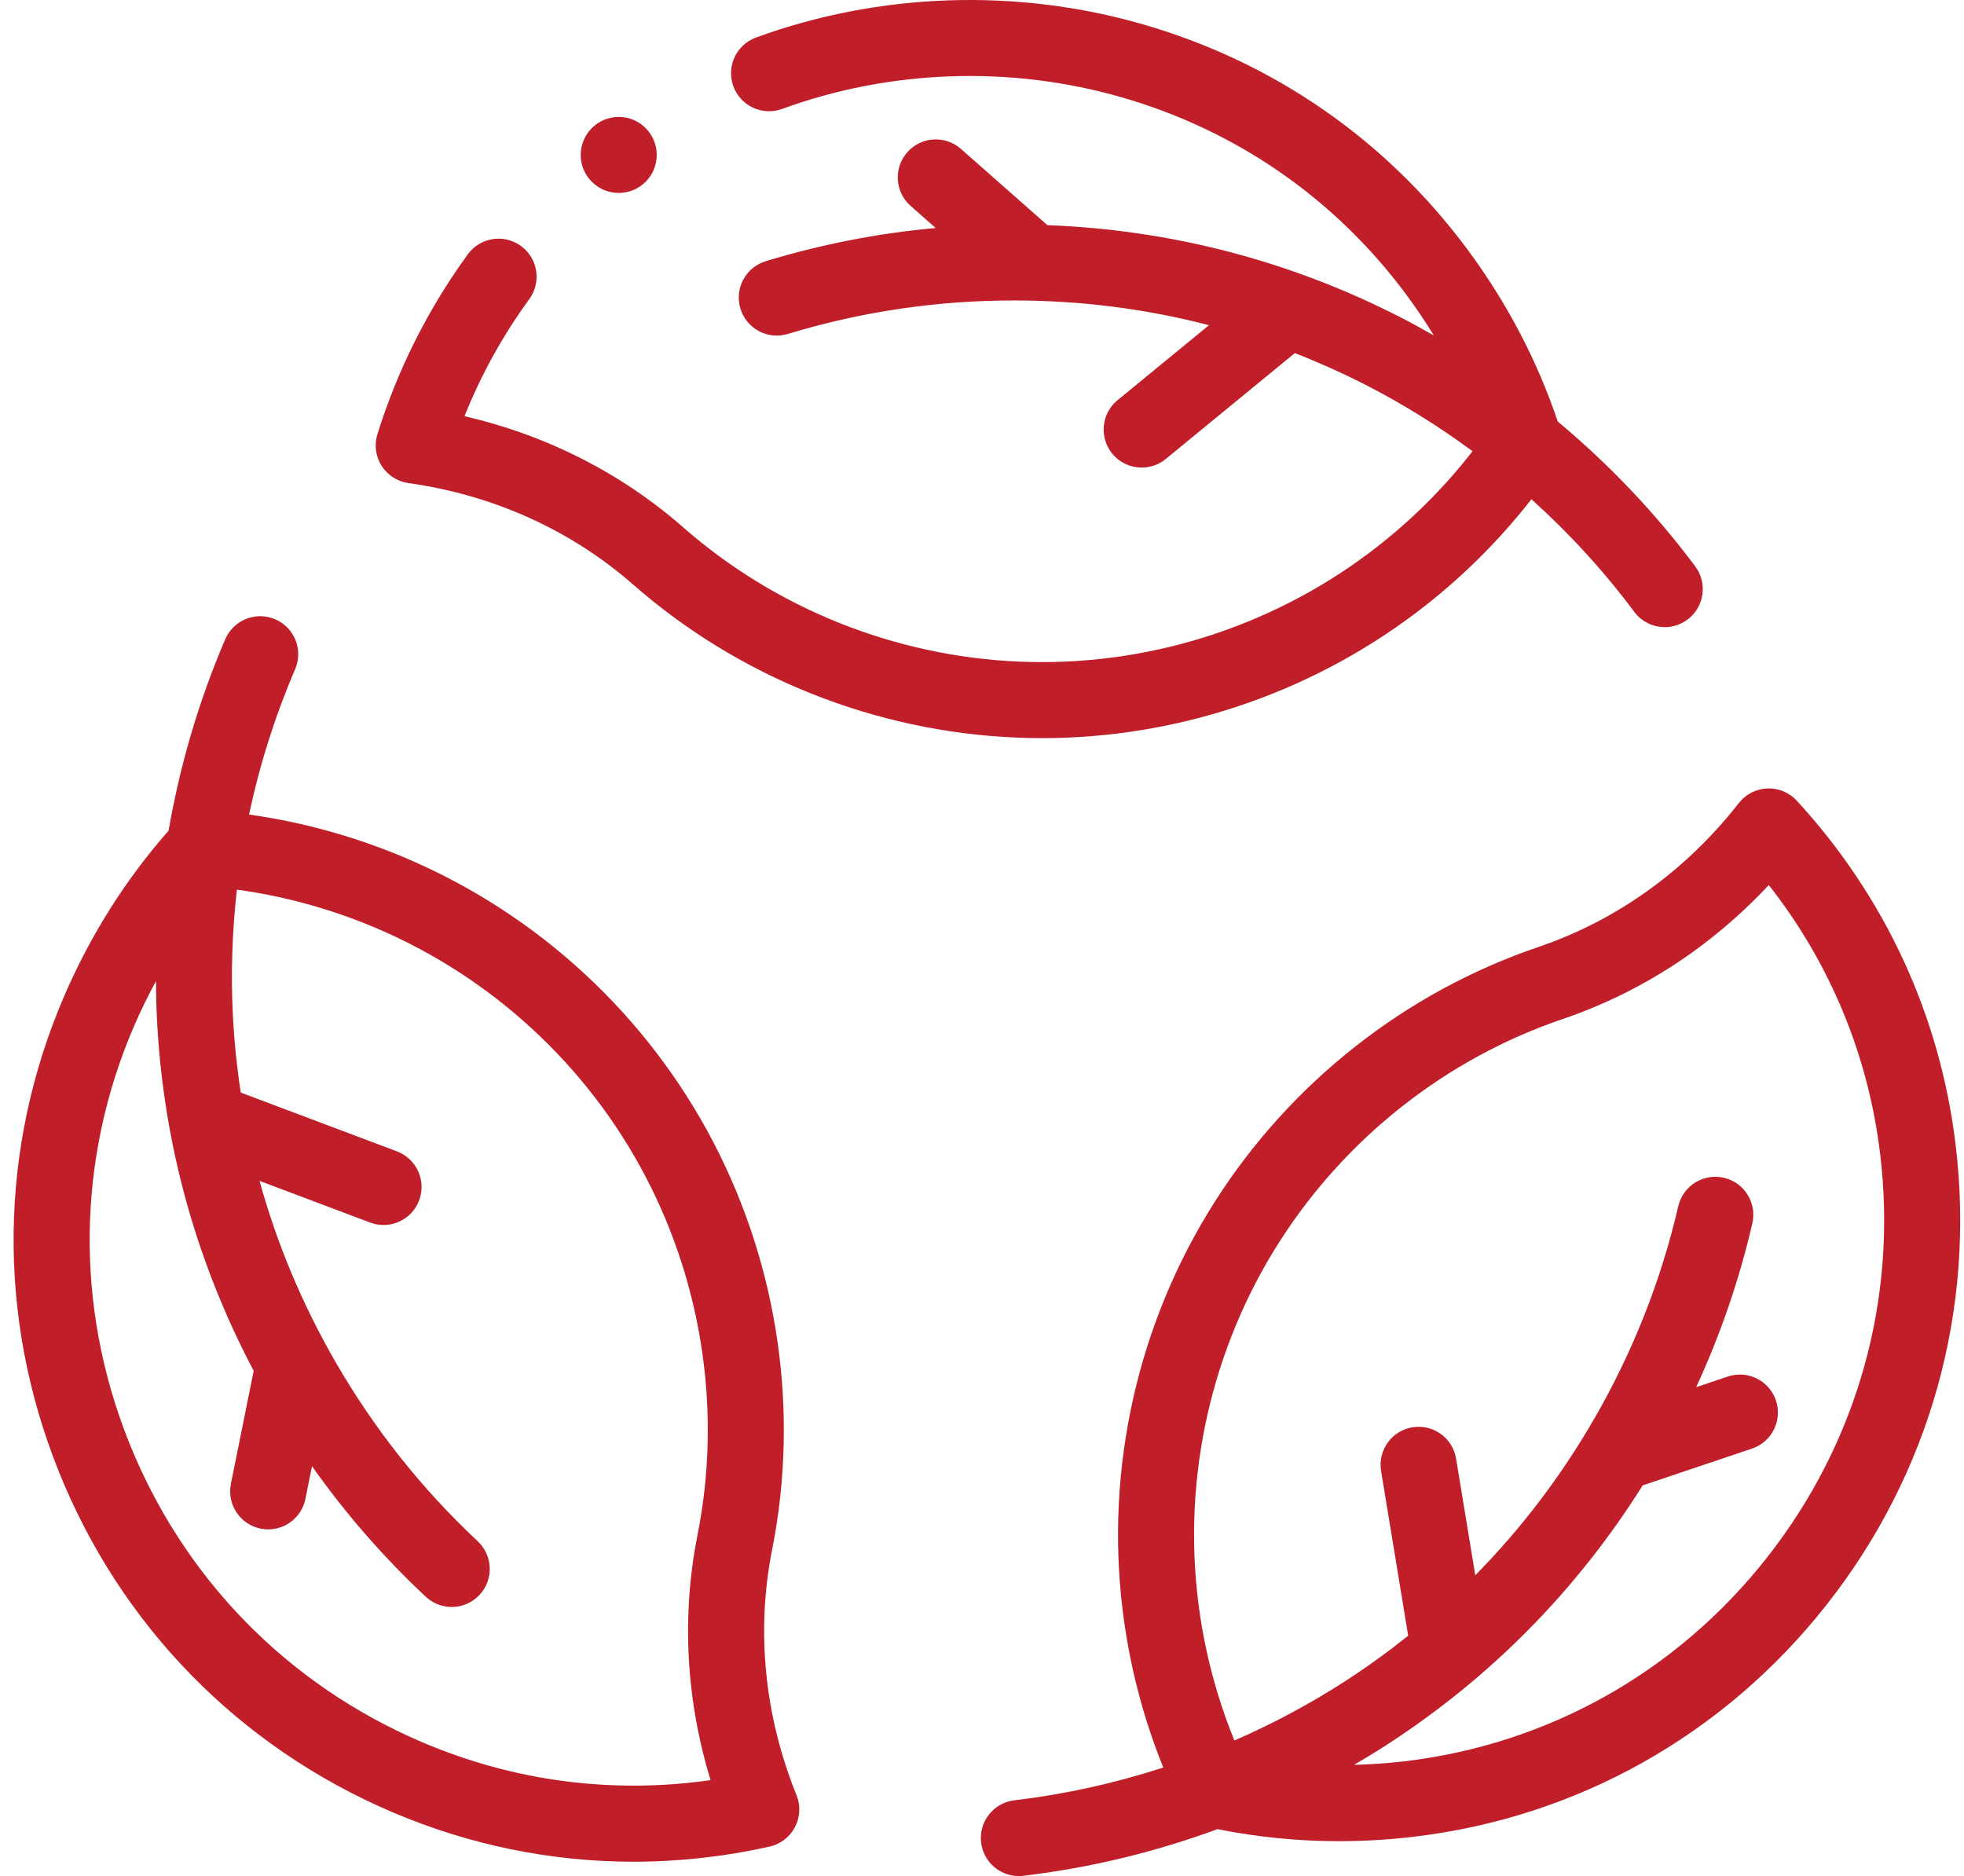
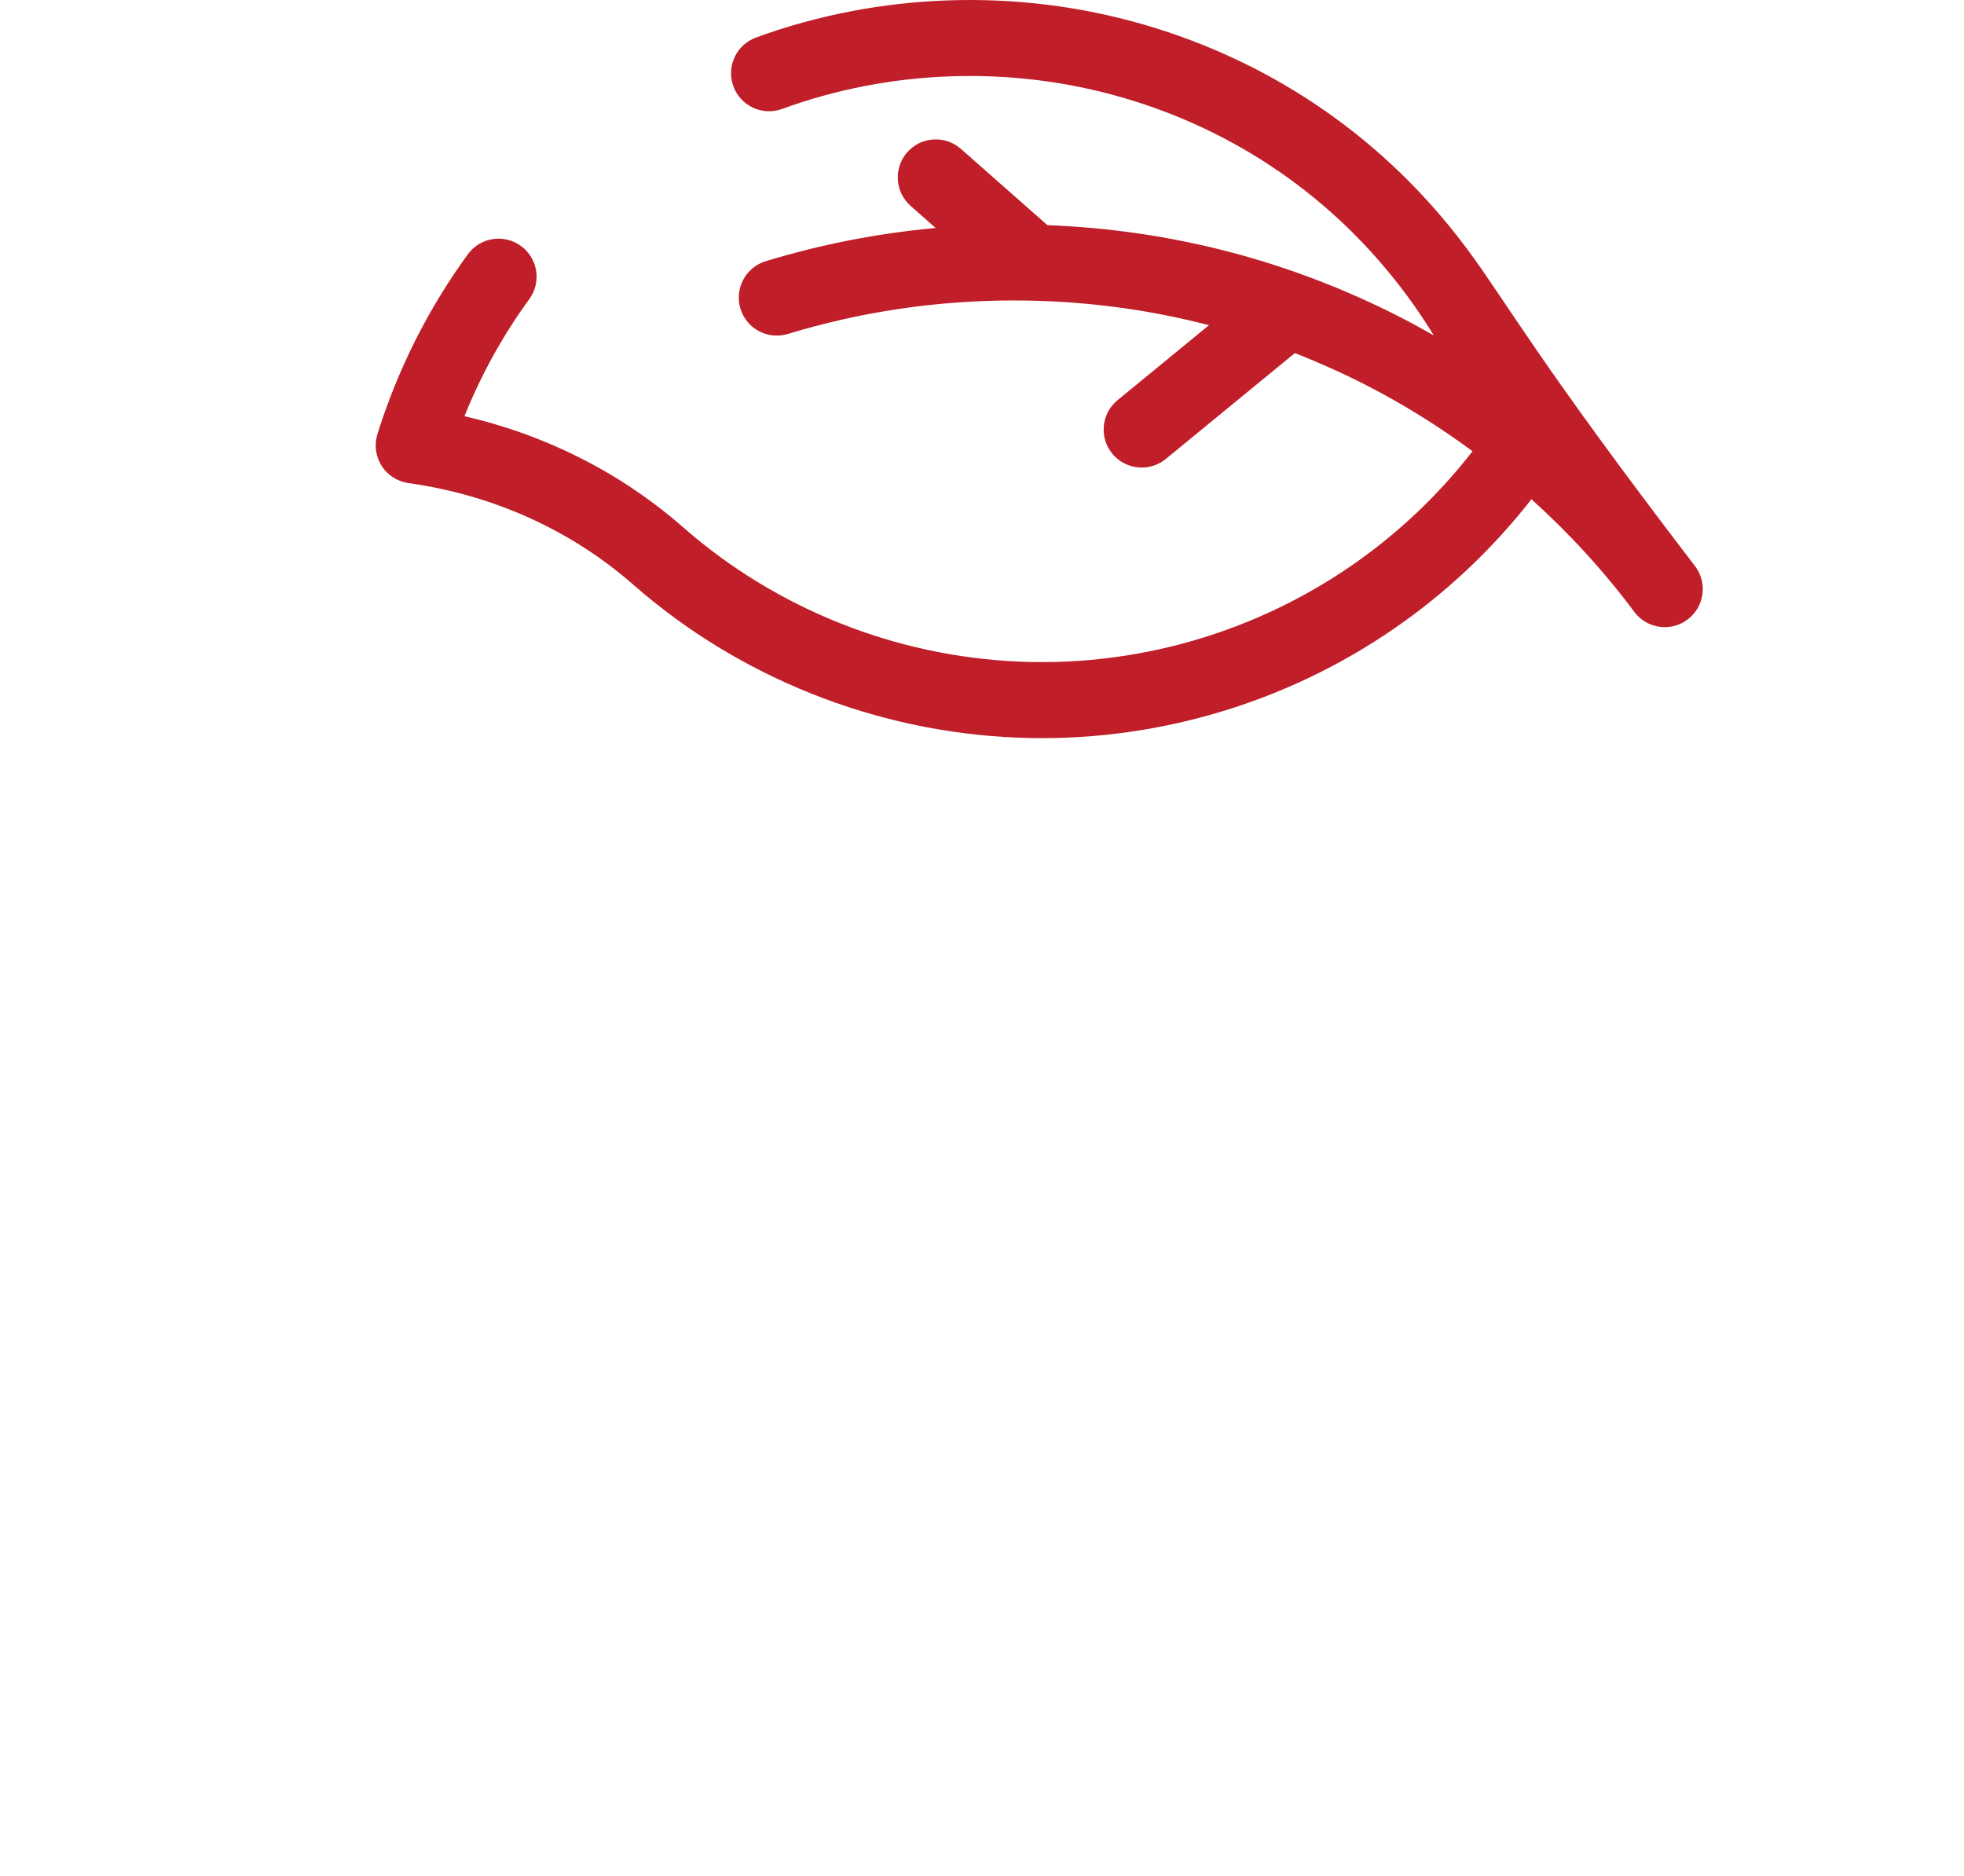
<svg xmlns="http://www.w3.org/2000/svg" width="67" height="64" viewBox="0 0 67 64" fill="none">
  <g id="Group">
    <g id="Group_2">
-       <path id="Vector" d="M13.933 16.48C16.827 16.885 19.479 18.084 21.603 19.945C25.209 23.106 29.847 24.958 34.664 25.162C34.959 25.175 35.254 25.181 35.55 25.181C40.13 25.181 44.626 23.681 48.298 20.911C49.787 19.788 51.107 18.485 52.243 17.031C53.534 18.193 54.714 19.481 55.752 20.873C56.007 21.214 56.397 21.394 56.793 21.394C57.062 21.394 57.334 21.31 57.568 21.136C58.141 20.708 58.259 19.895 57.831 19.321C56.471 17.499 54.89 15.838 53.142 14.381C52.432 12.277 51.39 10.295 50.041 8.483C47.273 4.765 43.453 2.119 38.993 0.831C34.679 -0.415 29.991 -0.255 25.791 1.28C25.118 1.526 24.772 2.271 25.018 2.944C25.264 3.616 26.009 3.962 26.682 3.716C30.368 2.368 34.485 2.228 38.274 3.322C42.184 4.452 45.534 6.772 47.96 10.032C48.301 10.49 48.617 10.961 48.913 11.443C48.544 11.233 48.172 11.028 47.795 10.834C44.022 8.9 39.968 7.843 35.731 7.681L32.781 5.08C32.243 4.606 31.424 4.657 30.95 5.195C30.477 5.732 30.528 6.551 31.066 7.025L31.919 7.778C29.949 7.957 28.008 8.336 26.122 8.911C25.436 9.12 25.05 9.845 25.259 10.53C25.468 11.215 26.193 11.601 26.878 11.392C29.365 10.634 31.958 10.25 34.585 10.25C36.865 10.25 39.09 10.534 41.243 11.094L38.125 13.651C37.571 14.105 37.49 14.922 37.944 15.476C38.201 15.789 38.573 15.951 38.948 15.951C39.237 15.951 39.528 15.854 39.77 15.657L44.173 12.045C44.999 12.369 45.812 12.733 46.612 13.142C47.876 13.791 49.088 14.546 50.234 15.393C49.23 16.686 48.058 17.843 46.736 18.84C43.306 21.427 39.057 22.752 34.773 22.571C30.545 22.392 26.475 20.767 23.313 17.995C21.195 16.138 18.637 14.842 15.845 14.198C16.416 12.777 17.156 11.438 18.057 10.203C18.478 9.624 18.351 8.813 17.772 8.391C17.194 7.969 16.382 8.096 15.96 8.675C14.606 10.534 13.569 12.597 12.876 14.808C12.762 15.172 12.814 15.567 13.017 15.889C13.221 16.211 13.556 16.427 13.933 16.48Z" fill="#C01E29" />
-       <path id="Vector_2" d="M26.34 52.868C27.274 48.165 26.559 43.222 24.327 38.949C22.065 34.616 18.336 31.177 13.828 29.266C12.112 28.539 10.324 28.044 8.496 27.788C8.857 26.089 9.383 24.424 10.068 22.83C10.351 22.172 10.046 21.409 9.389 21.127C8.73 20.844 7.968 21.148 7.685 21.806C6.787 23.895 6.14 26.095 5.751 28.337C4.285 30.004 3.089 31.897 2.194 33.971C-0.04 39.148 -0.113 44.895 1.988 50.155C4.1 55.442 8.146 59.584 13.382 61.82C16.014 62.943 18.801 63.511 21.615 63.511C23.16 63.511 24.714 63.339 26.254 62.995C26.626 62.912 26.942 62.669 27.119 62.332C27.296 61.995 27.316 61.596 27.173 61.243C26.078 58.534 25.789 55.638 26.34 52.868ZM14.401 59.434C9.804 57.471 6.251 53.834 4.397 49.192C2.554 44.578 2.617 39.537 4.575 34.999C4.802 34.474 5.052 33.965 5.321 33.468C5.323 33.892 5.332 34.317 5.353 34.74C5.564 38.976 6.676 43.015 8.654 46.765L7.877 50.621C7.735 51.323 8.19 52.007 8.892 52.148C8.978 52.166 9.064 52.174 9.149 52.174C9.754 52.174 10.295 51.749 10.419 51.133L10.644 50.018C11.785 51.634 13.084 53.126 14.525 54.472C14.775 54.705 15.093 54.821 15.41 54.821C15.756 54.821 16.102 54.683 16.358 54.409C16.847 53.886 16.819 53.065 16.295 52.576C14.395 50.801 12.766 48.748 11.452 46.473C10.312 44.498 9.446 42.429 8.854 40.285L12.628 41.707C12.778 41.763 12.933 41.79 13.085 41.79C13.609 41.79 14.103 41.47 14.298 40.95C14.551 40.28 14.212 39.532 13.542 39.279L8.213 37.272C8.08 36.395 7.988 35.508 7.943 34.611C7.873 33.192 7.921 31.765 8.081 30.349C9.704 30.572 11.291 31.008 12.816 31.654C16.771 33.331 20.043 36.348 22.028 40.149C23.987 43.9 24.615 48.238 23.795 52.362C23.246 55.125 23.402 57.988 24.241 60.728C20.897 61.207 17.523 60.767 14.401 59.434Z" fill="#C01E29" />
-       <path id="Vector_3" d="M66.714 39.05C66.183 34.65 64.309 30.592 61.296 27.315C61.038 27.035 60.667 26.881 60.289 26.897C59.908 26.913 59.554 27.095 59.319 27.395C57.521 29.698 55.157 31.396 52.483 32.305C47.943 33.847 44.02 36.937 41.435 41.007C38.814 45.133 37.7 50.081 38.299 54.94C38.527 56.791 38.992 58.587 39.684 60.298C38.033 60.834 36.329 61.212 34.605 61.415C33.894 61.499 33.386 62.144 33.469 62.855C33.547 63.515 34.108 64 34.756 64C34.807 64 34.858 63.997 34.91 63.991C37.169 63.724 39.398 63.185 41.535 62.4C42.896 62.672 44.281 62.811 45.676 62.811C46.511 62.811 47.351 62.762 48.191 62.664C53.791 62.01 58.804 59.199 62.309 54.75C65.832 50.278 67.396 44.702 66.714 39.05ZM60.271 53.145C57.197 57.049 52.8 59.514 47.89 60.088C47.323 60.154 46.756 60.192 46.191 60.207C46.558 59.993 46.921 59.773 47.277 59.543C50.84 57.243 53.782 54.261 56.04 50.672L59.768 49.418C60.447 49.189 60.812 48.454 60.584 47.775C60.355 47.096 59.62 46.731 58.941 46.96L57.863 47.323C58.692 45.527 59.334 43.656 59.779 41.735C59.941 41.037 59.507 40.34 58.809 40.179C58.111 40.017 57.415 40.451 57.253 41.149C56.666 43.683 55.702 46.12 54.389 48.395C53.248 50.37 51.889 52.155 50.328 53.739L49.673 49.76C49.556 49.053 48.891 48.575 48.182 48.691C47.476 48.808 46.997 49.475 47.114 50.182L48.039 55.801C47.347 56.354 46.625 56.877 45.87 57.364C44.676 58.135 43.416 58.807 42.11 59.376C41.492 57.86 41.076 56.267 40.873 54.623C40.348 50.359 41.325 46.017 43.624 42.398C45.893 38.825 49.335 36.113 53.317 34.761C55.984 33.854 58.386 32.288 60.34 30.192C62.426 32.848 63.732 35.99 64.139 39.361C64.738 44.323 63.364 49.219 60.271 53.145Z" fill="#C01E29" />
-       <path id="Vector_4" d="M21.107 6.582C21.824 6.582 22.404 6.002 22.404 5.286C22.404 4.569 21.824 3.989 21.107 3.989C20.391 3.989 19.811 4.569 19.811 5.286C19.811 6.002 20.391 6.582 21.107 6.582Z" fill="#C01E29" />
+       <path id="Vector" d="M13.933 16.48C16.827 16.885 19.479 18.084 21.603 19.945C25.209 23.106 29.847 24.958 34.664 25.162C34.959 25.175 35.254 25.181 35.55 25.181C40.13 25.181 44.626 23.681 48.298 20.911C49.787 19.788 51.107 18.485 52.243 17.031C53.534 18.193 54.714 19.481 55.752 20.873C56.007 21.214 56.397 21.394 56.793 21.394C57.062 21.394 57.334 21.31 57.568 21.136C58.141 20.708 58.259 19.895 57.831 19.321C52.432 12.277 51.39 10.295 50.041 8.483C47.273 4.765 43.453 2.119 38.993 0.831C34.679 -0.415 29.991 -0.255 25.791 1.28C25.118 1.526 24.772 2.271 25.018 2.944C25.264 3.616 26.009 3.962 26.682 3.716C30.368 2.368 34.485 2.228 38.274 3.322C42.184 4.452 45.534 6.772 47.96 10.032C48.301 10.49 48.617 10.961 48.913 11.443C48.544 11.233 48.172 11.028 47.795 10.834C44.022 8.9 39.968 7.843 35.731 7.681L32.781 5.08C32.243 4.606 31.424 4.657 30.95 5.195C30.477 5.732 30.528 6.551 31.066 7.025L31.919 7.778C29.949 7.957 28.008 8.336 26.122 8.911C25.436 9.12 25.05 9.845 25.259 10.53C25.468 11.215 26.193 11.601 26.878 11.392C29.365 10.634 31.958 10.25 34.585 10.25C36.865 10.25 39.09 10.534 41.243 11.094L38.125 13.651C37.571 14.105 37.49 14.922 37.944 15.476C38.201 15.789 38.573 15.951 38.948 15.951C39.237 15.951 39.528 15.854 39.77 15.657L44.173 12.045C44.999 12.369 45.812 12.733 46.612 13.142C47.876 13.791 49.088 14.546 50.234 15.393C49.23 16.686 48.058 17.843 46.736 18.84C43.306 21.427 39.057 22.752 34.773 22.571C30.545 22.392 26.475 20.767 23.313 17.995C21.195 16.138 18.637 14.842 15.845 14.198C16.416 12.777 17.156 11.438 18.057 10.203C18.478 9.624 18.351 8.813 17.772 8.391C17.194 7.969 16.382 8.096 15.96 8.675C14.606 10.534 13.569 12.597 12.876 14.808C12.762 15.172 12.814 15.567 13.017 15.889C13.221 16.211 13.556 16.427 13.933 16.48Z" fill="#C01E29" />
    </g>
  </g>
</svg>